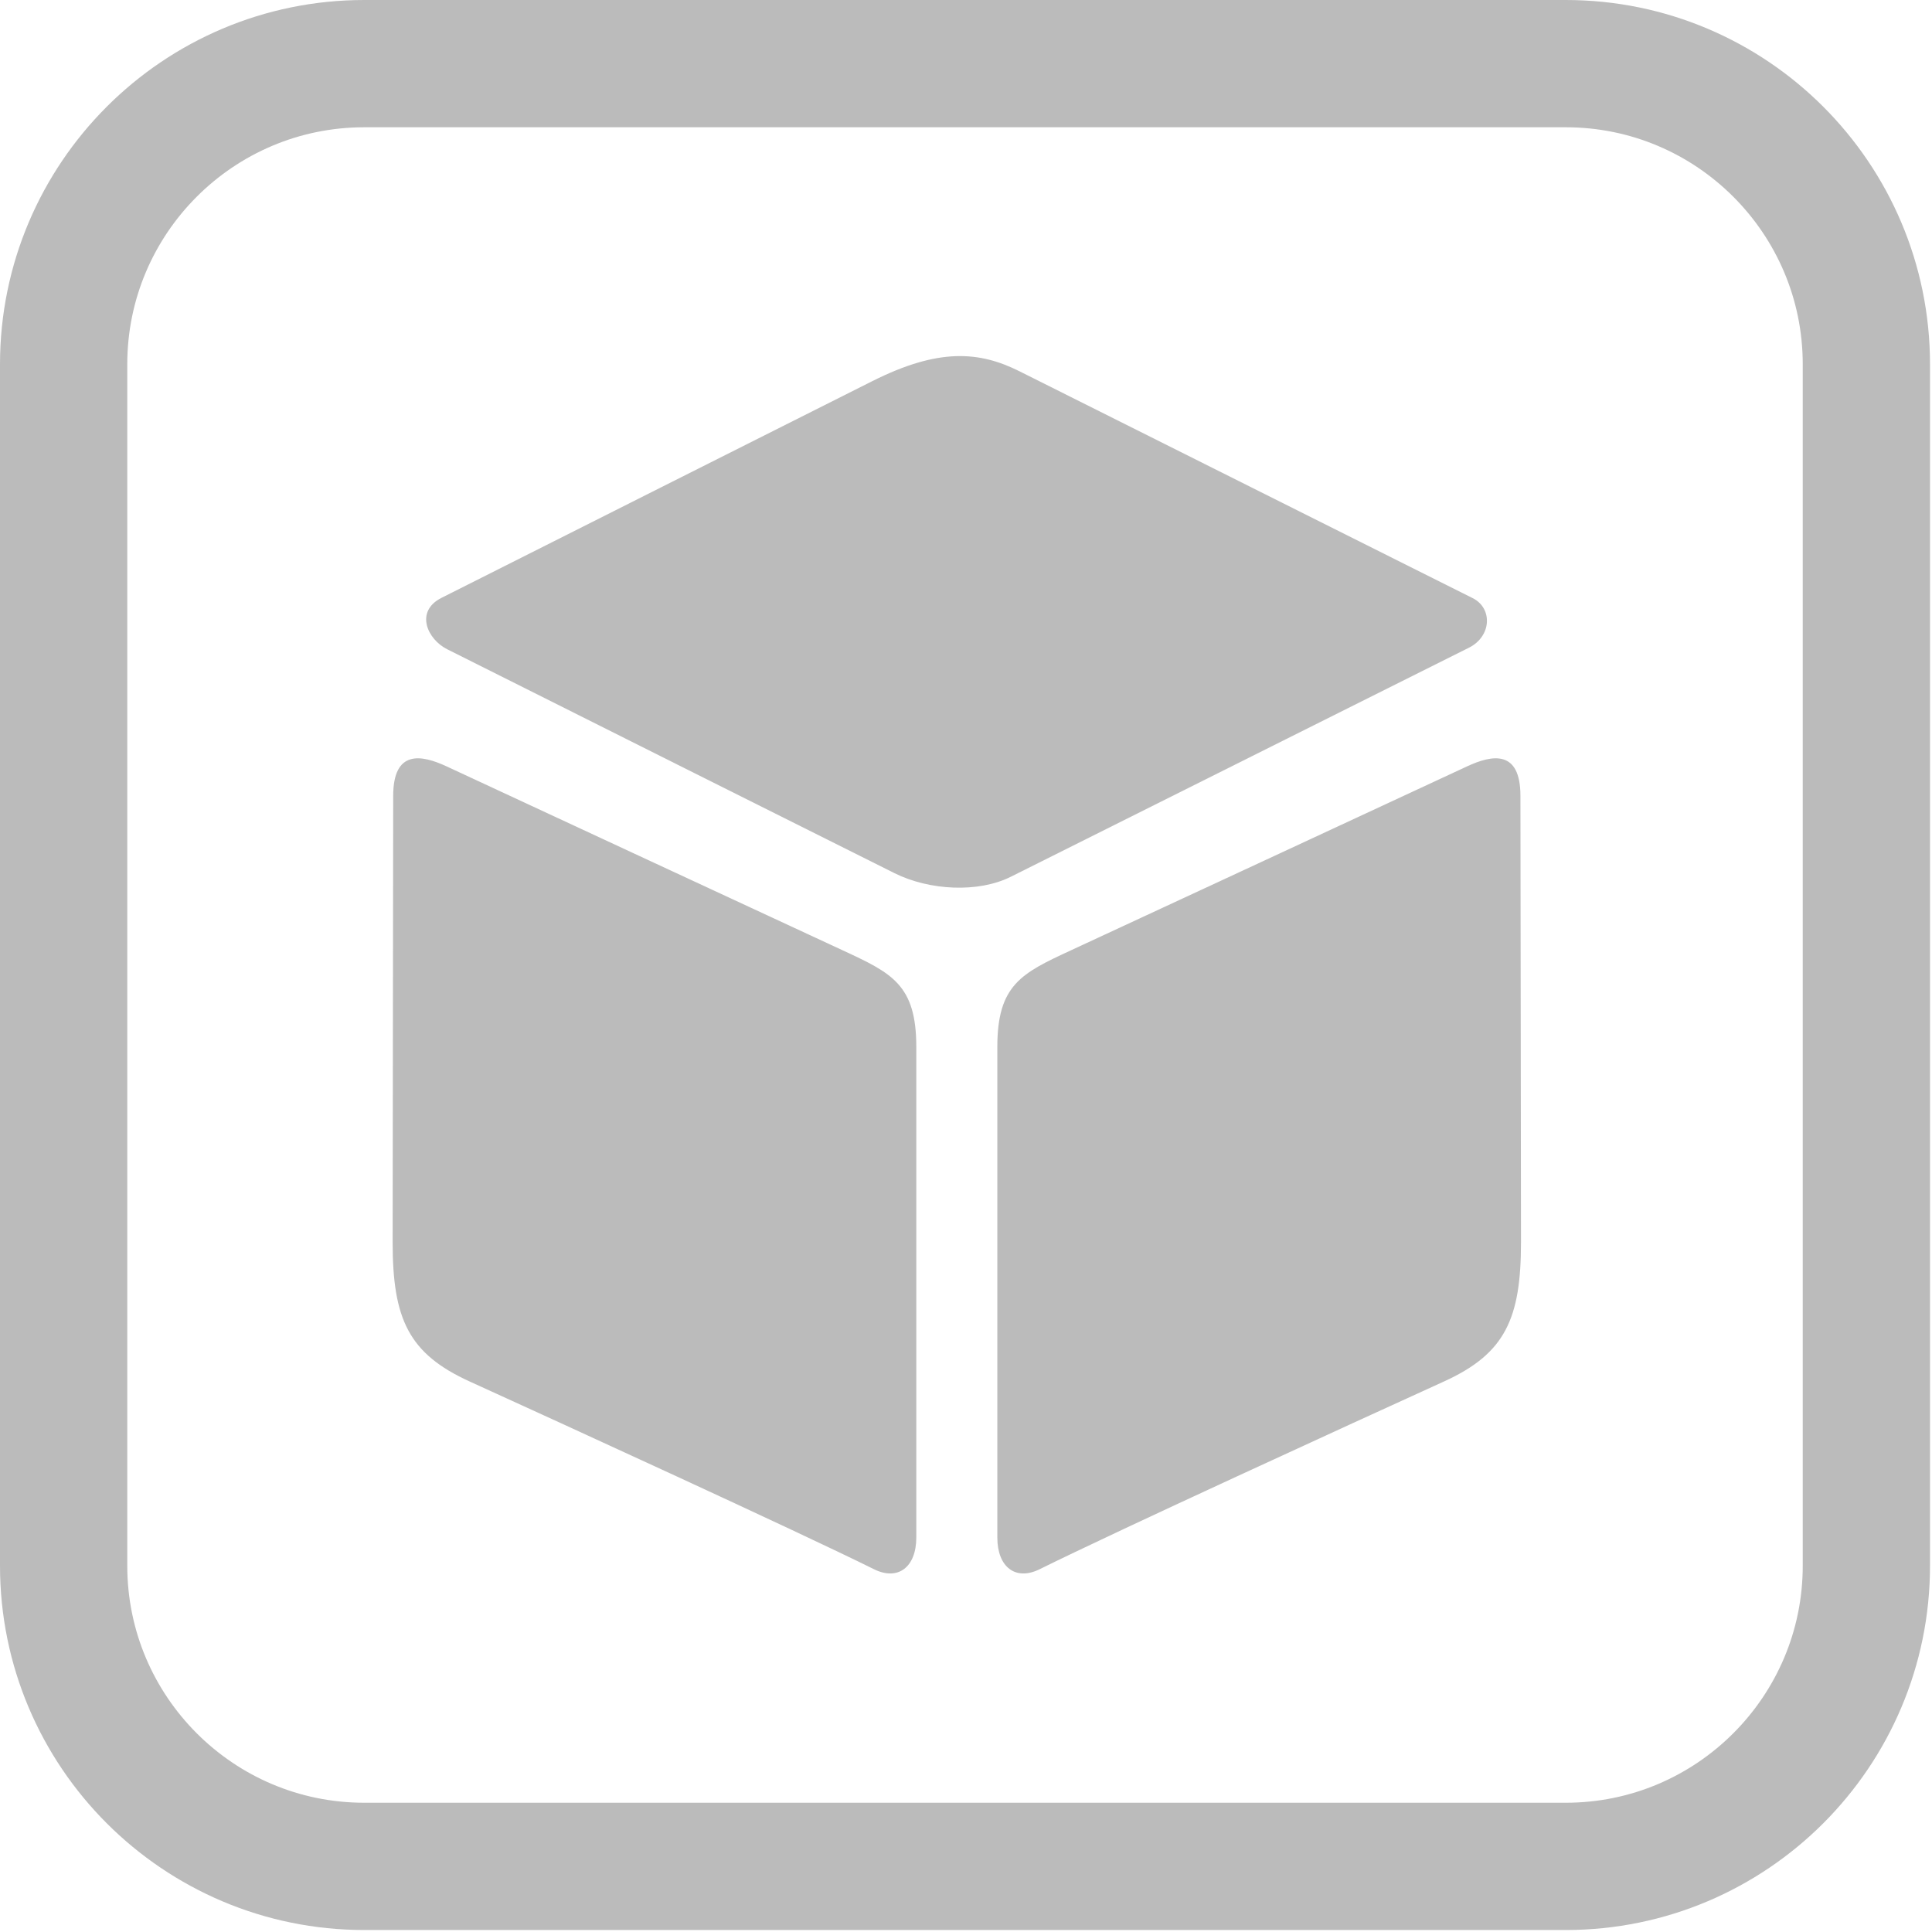
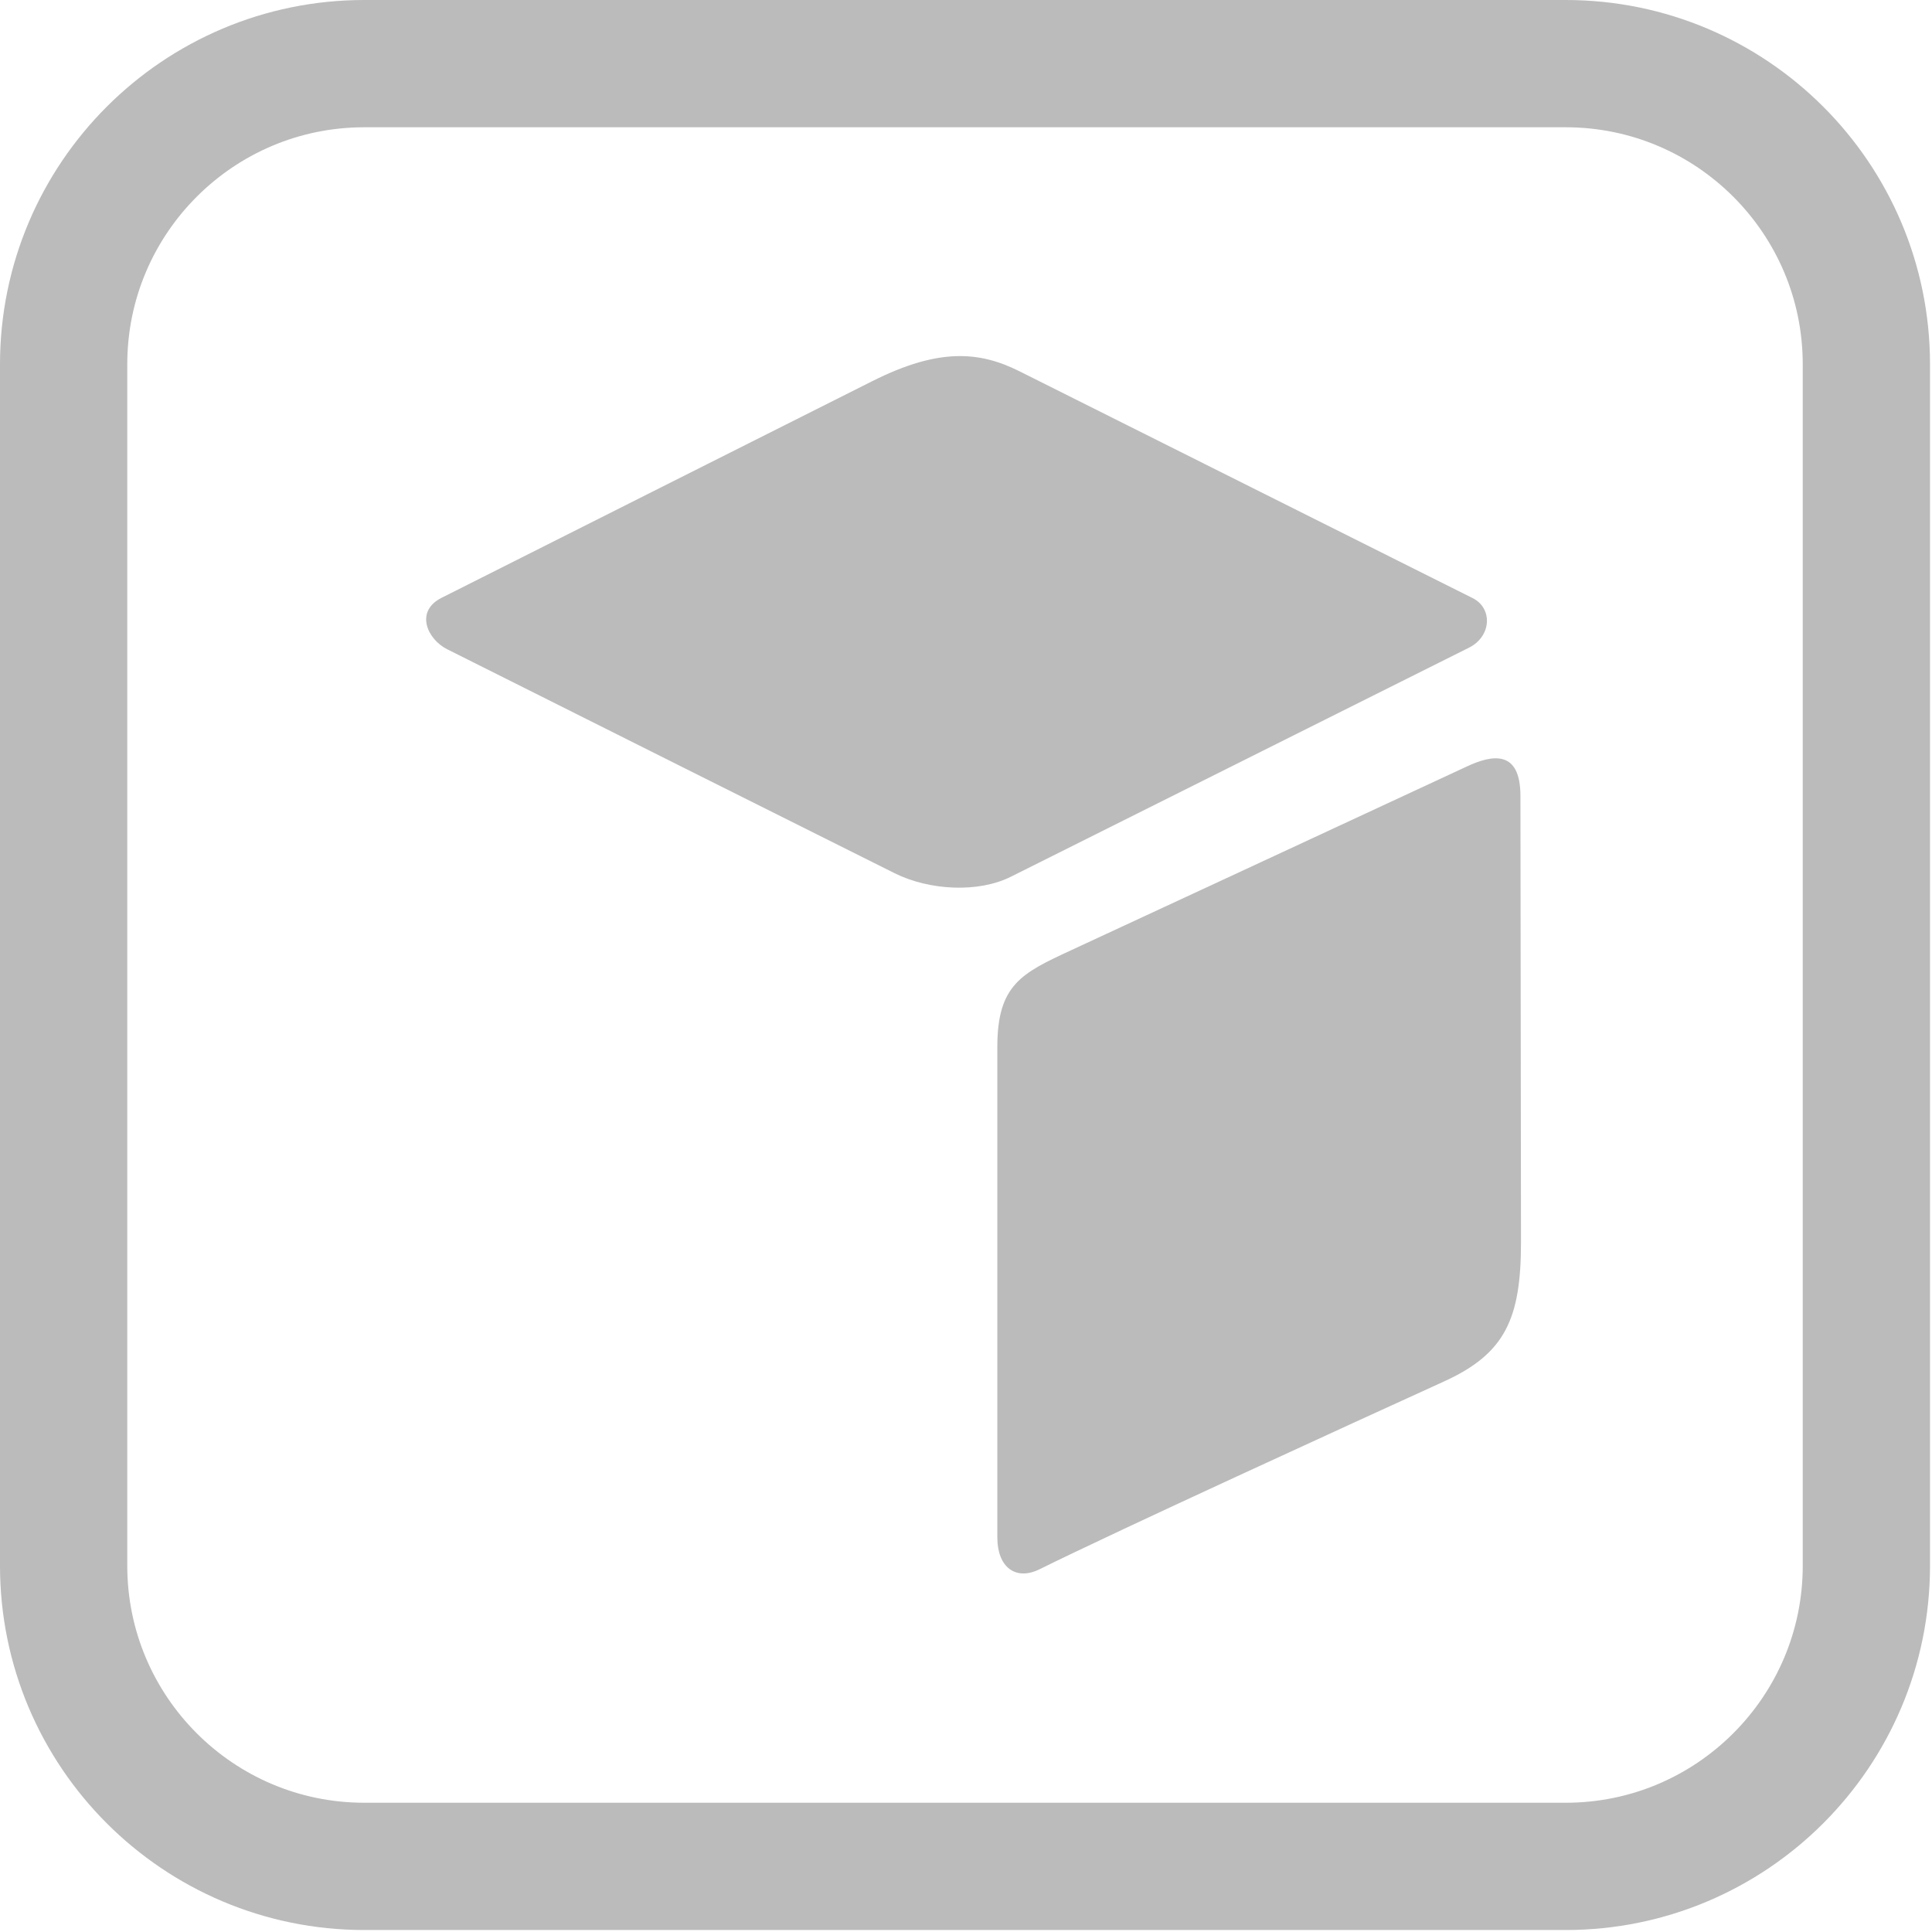
<svg xmlns="http://www.w3.org/2000/svg" width="100%" height="100%" viewBox="0 0 759 759" version="1.1" xml:space="preserve" style="fill-rule:evenodd;clip-rule:evenodd;stroke-linecap:round;stroke-linejoin:round;stroke-miterlimit:1.5;">
  <g transform="matrix(1,0,0,1,-823.97,-1357.58)">
    <g id="product_3" transform="matrix(0.882,0,0,0.882,138.581,206.838)">
      <path d="M1221.31,1771.01L1221.31,1989.51C1221.31,2002.75 1229.47,2008.95 1240.16,2003.65C1274.87,1986.45 1379.5,1938.59 1420.3,1920.01C1447.52,1907.62 1454.56,1892.1 1454.56,1857.99C1454.56,1823.88 1454.31,1690.86 1454.31,1659.22C1454.31,1638.55 1441.79,1640.8 1430.5,1646.07C1412.79,1654.35 1279.03,1716.42 1253.98,1728.04C1232.16,1738.16 1221.31,1743.31 1221.31,1771.01Z" style="fill:rgb(187,187,187);" />
      <g transform="matrix(-1,0,0,1,2406.53,5.68434e-14)">
-         <path d="M1221.31,1771.01L1221.31,1989.51C1221.31,2002.75 1229.47,2008.95 1240.16,2003.65C1274.87,1986.45 1379.5,1938.59 1420.3,1920.01C1447.52,1907.62 1454.56,1892.1 1454.56,1857.99C1454.56,1823.88 1454.31,1690.86 1454.31,1659.22C1454.31,1638.55 1441.79,1640.8 1430.5,1646.07C1412.79,1654.35 1279.03,1716.42 1253.98,1728.04C1232.16,1738.16 1221.31,1743.31 1221.31,1771.01Z" style="fill:rgb(187,187,187);" />
-       </g>
+         </g>
      <g transform="matrix(-0.5,-0.866,0.866,-0.5,301.114,3638.1)">
        <path d="M1219.49,1773.59C1217.18,1812.33 1206.89,1983.02 1205.81,2001.35C1205.14,2012.67 1215.76,2019.33 1224.07,2013.85C1256.7,1992.33 1372.04,1916.26 1412.55,1889.53C1429.29,1878.49 1439.58,1863.54 1441.51,1830.67C1443.6,1795.21 1452.17,1645.93 1453.87,1616.12C1454.63,1602.75 1441.07,1601.4 1432.78,1606.86C1398.63,1629.32 1272.99,1712.19 1246.8,1729.53C1232.25,1739.16 1220.45,1757.5 1219.49,1773.59Z" style="fill:rgb(187,187,187);" />
      </g>
    </g>
    <path d="M1557.19,1500.69L1557.19,1972.69C1557.19,2037.87 1504.27,2090.8 1439.08,2090.8L967.08,2090.8C901.893,2090.8 848.97,2037.87 848.97,1972.69L848.97,1500.69C848.97,1435.5 901.893,1382.58 967.08,1382.58L1439.08,1382.58C1504.27,1382.58 1557.19,1435.5 1557.19,1500.69Z" style="fill:none;stroke:rgb(187,187,187);stroke-width:50px;" />
  </g>
</svg>